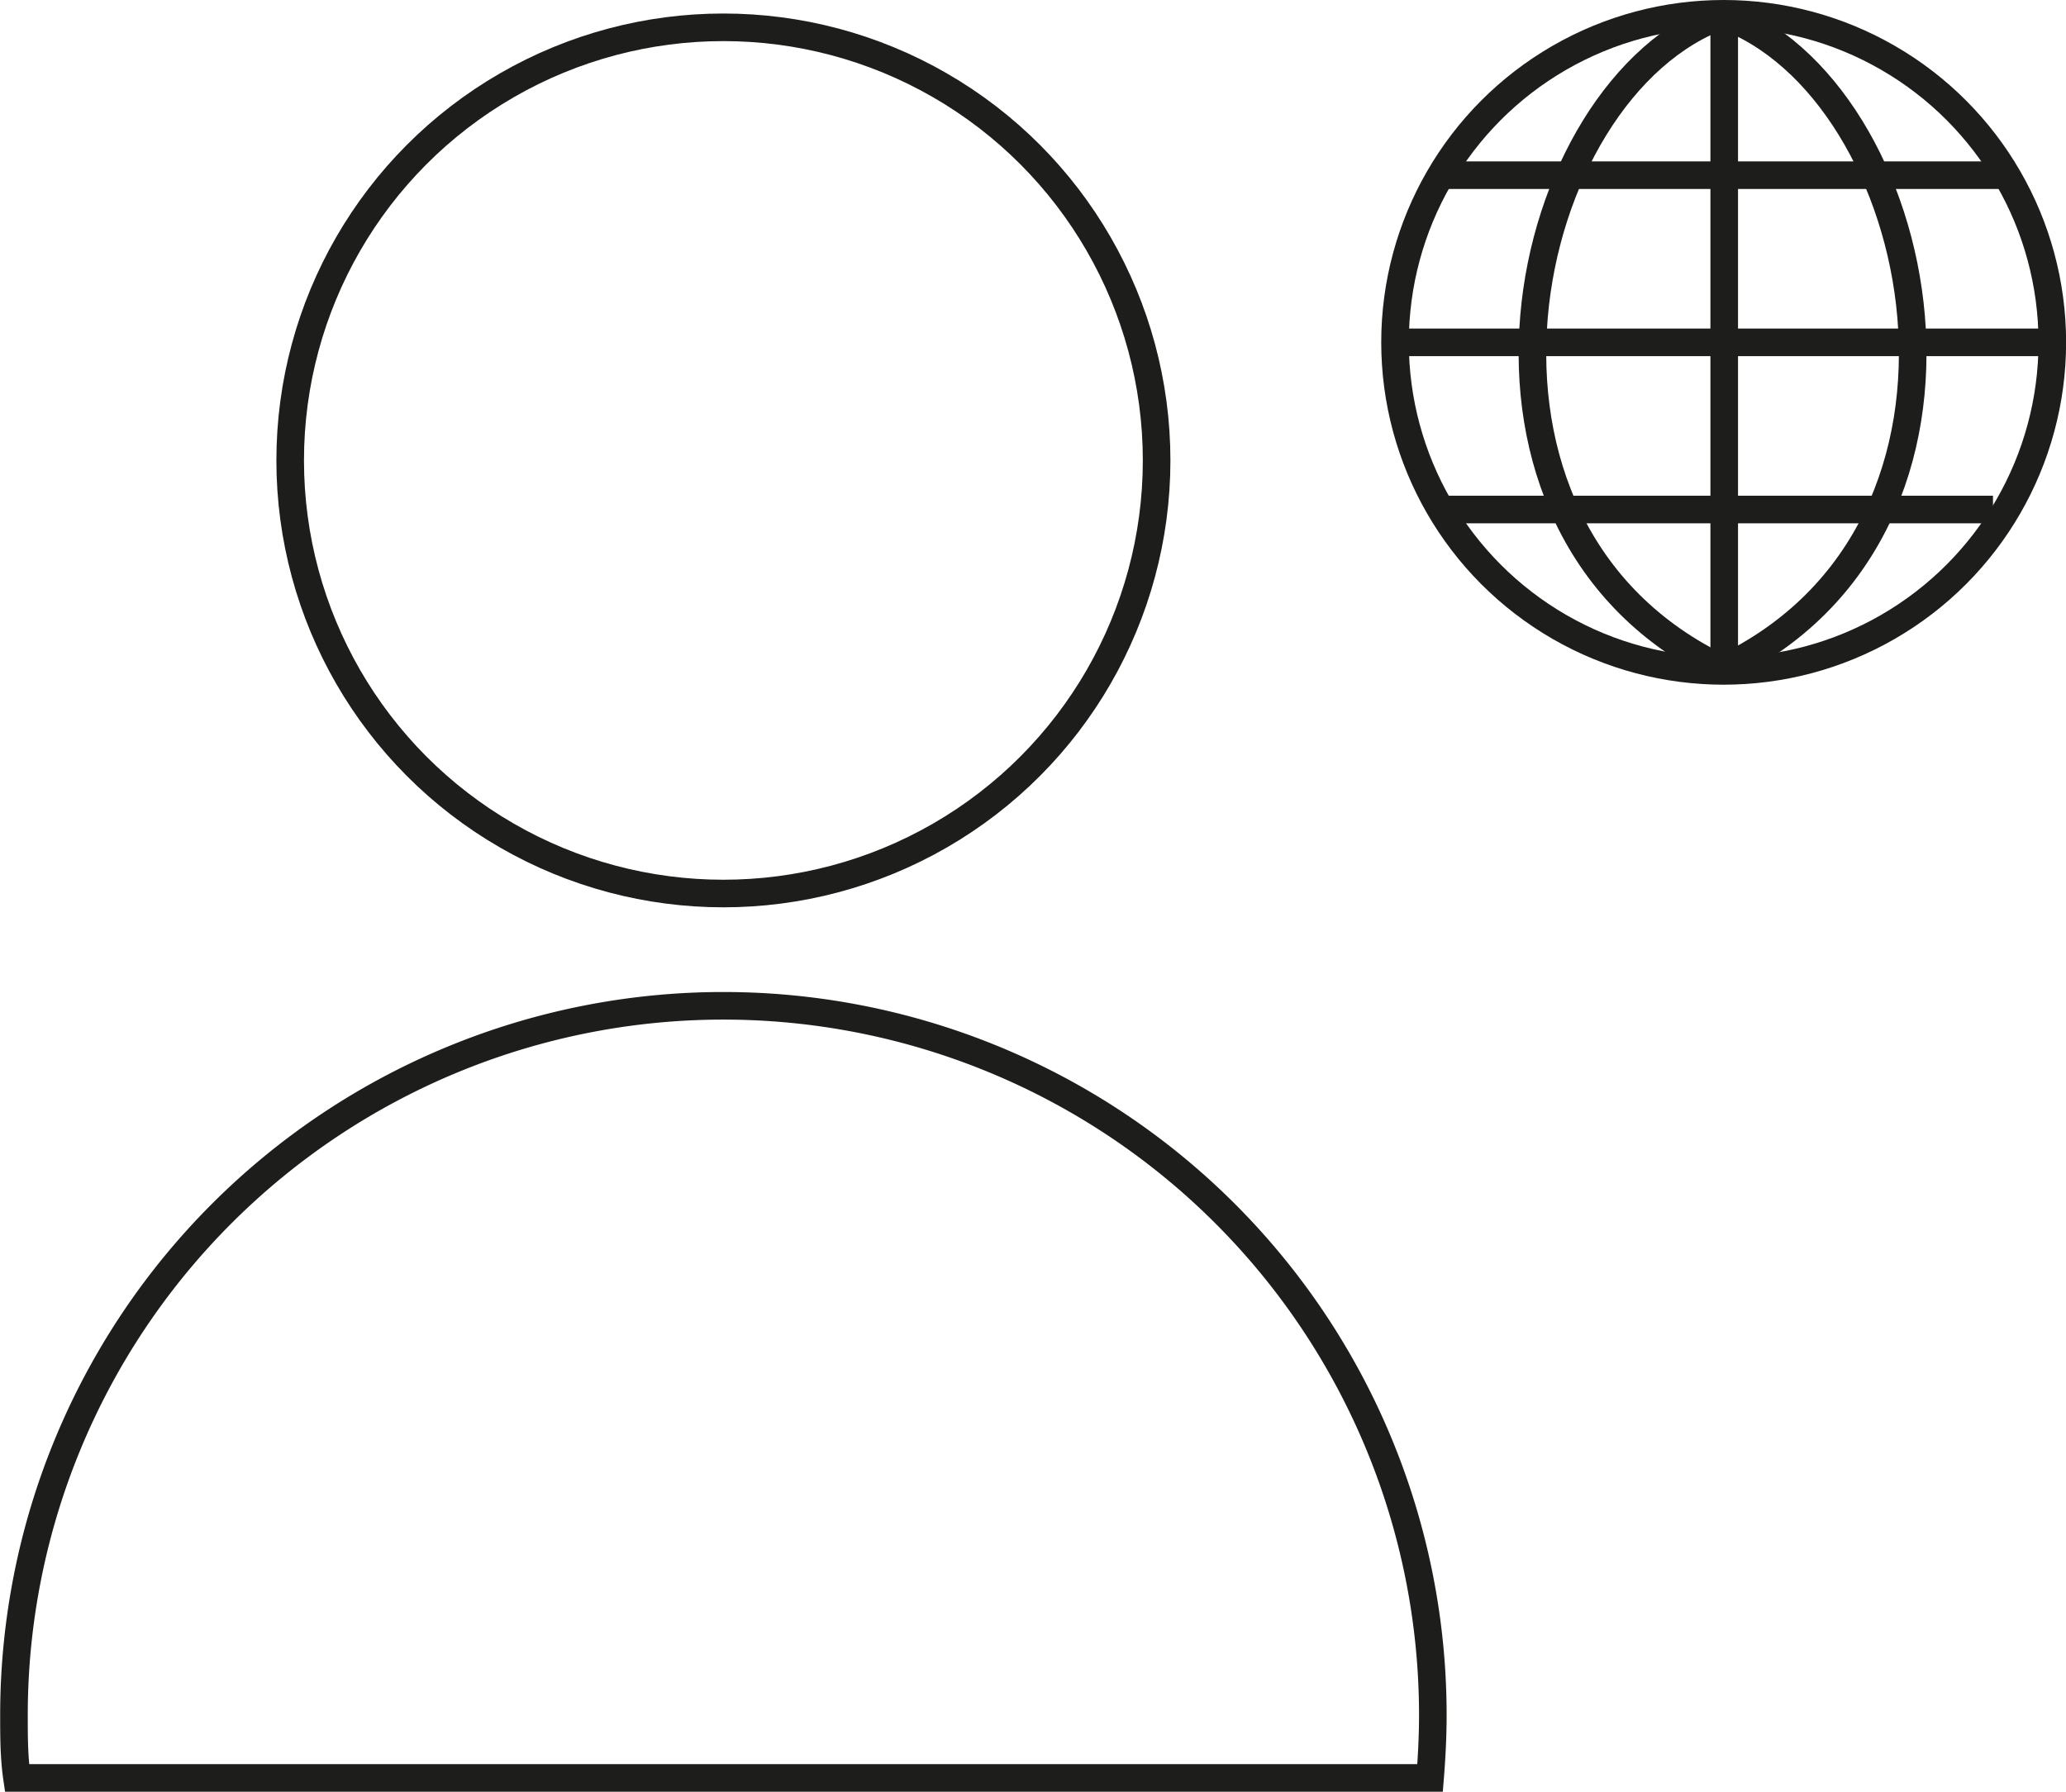
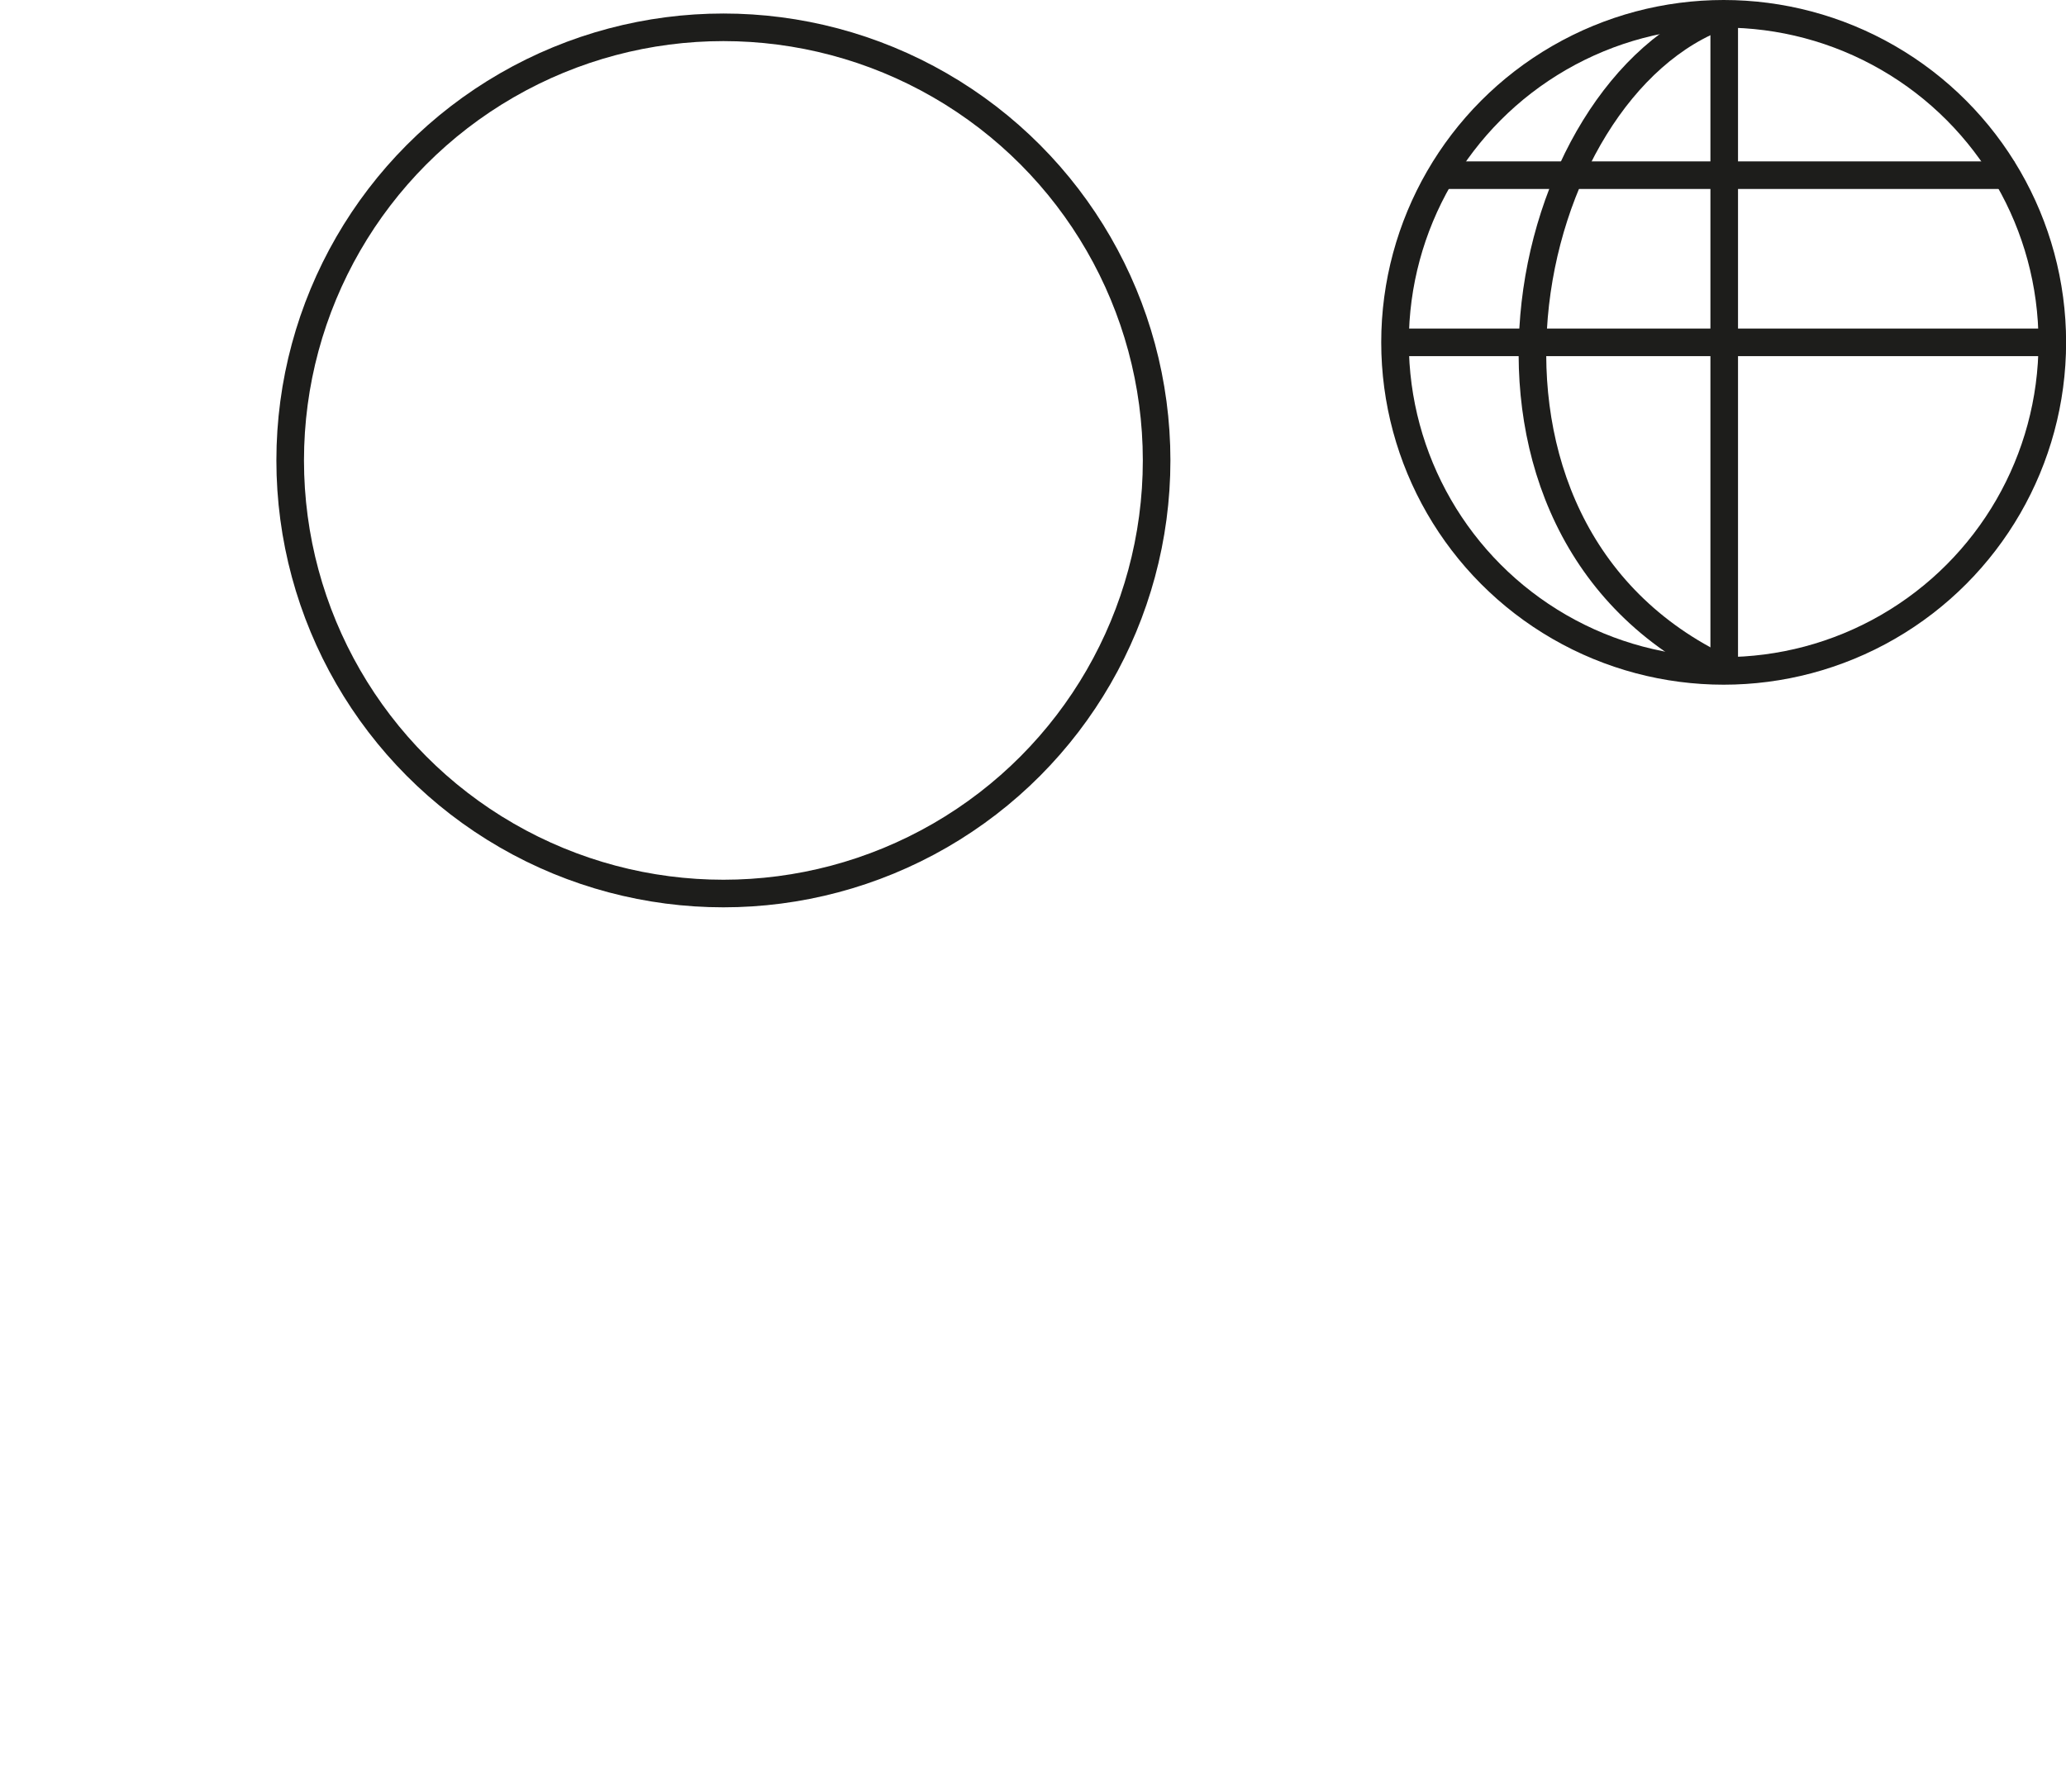
<svg xmlns="http://www.w3.org/2000/svg" id="Layer_1" data-name="Layer 1" width="26.41mm" height="22.91mm" viewBox="0 0 74.86 64.95">
  <defs>
    <style>.cls-1{fill:none;stroke:#1d1d1b;stroke-miterlimit:10;}</style>
  </defs>
  <circle class="cls-1" cx="26.21" cy="16.69" r="15.7" />
-   <path class="cls-1" d="M51.82,64.75c.06-.75.1-1.51.1-2.28a25.71,25.71,0,1,0-51.42,0c0,.77,0,1.53.11,2.28Z" transform="translate(0 -0.3)" />
  <circle class="cls-1" cx="62.46" cy="12.41" r="11.91" />
  <line class="cls-1" x1="52.22" y1="6.35" x2="72.99" y2="6.35" />
  <line class="cls-1" x1="50.55" y1="12.41" x2="74.36" y2="12.41" />
-   <line class="cls-1" x1="52.22" y1="18.47" x2="72.22" y2="18.47" />
  <path class="cls-1" d="M62.48.83c-7.49,2.61-10.89,18.64,0,23.75" transform="translate(0 -0.3)" />
  <line class="cls-1" x1="62.48" y1="0.53" x2="62.48" y2="24.32" />
-   <path class="cls-1" d="M62.36.83c7.49,2.61,10.89,18.64,0,23.75" transform="translate(0 -0.3)" />
</svg>